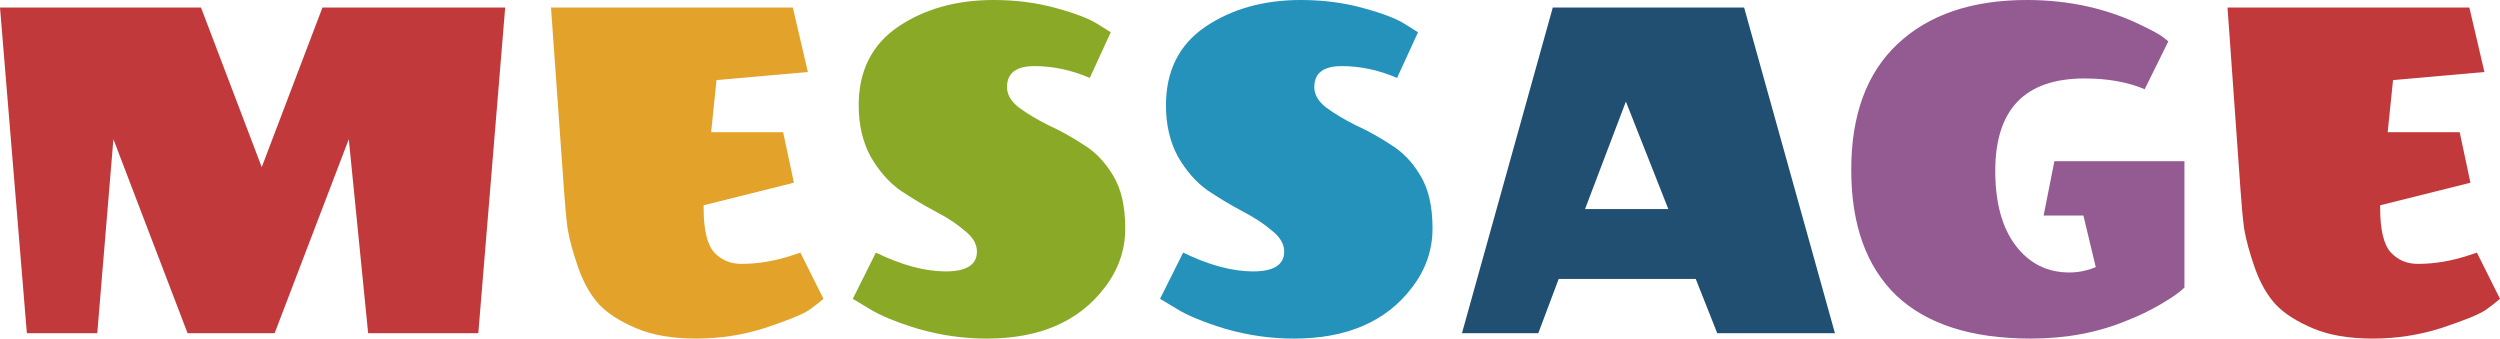
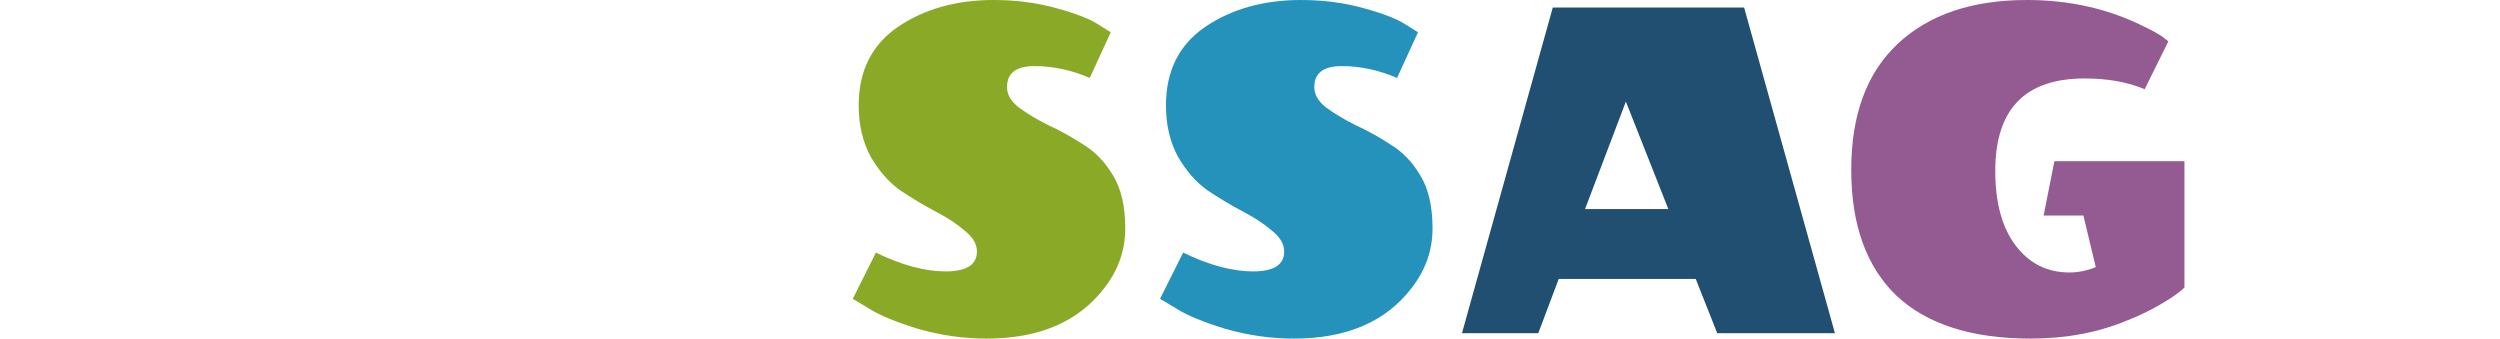
<svg xmlns="http://www.w3.org/2000/svg" id="_レイヤー_2" width="98.462mm" height="13.335mm" viewBox="0 0 279.106 37.8">
  <defs>
    <style>.cls-1{fill:#c2393c;}.cls-2{fill:#8aa927;}.cls-3{fill:#945a92;}.cls-4{fill:#204f71;}.cls-5{fill:#e3a32b;}.cls-6{fill:#2492ba;}</style>
  </defs>
  <g id="_レイヤー_1-2">
-     <path class="cls-1" d="M3,37.2L0,.84h22.44l6.78,17.82L36,.84h20.4l-3,36.36h-12.3l-2.16-21.66-8.28,21.66h-9.72L12.66,15.54l-1.8,21.66H3ZM265.726,23.22c0,2.44.4,4.1,1.2,4.98.8.84,1.8,1.26,3,1.26,1.88,0,3.78-.32,5.7-.96l.9-.3,2.58,5.16c-.36.32-.9.74-1.62,1.26-.72.48-2.34,1.14-4.86,1.98-2.48.8-5.06,1.2-7.74,1.2-2.64,0-4.86-.38-6.66-1.14-1.8-.76-3.18-1.64-4.14-2.64-.96-1.04-1.74-2.4-2.34-4.08-.6-1.72-1-3.18-1.2-4.38-.16-1.2-.3-2.7-.42-4.5l-1.44-20.22h27l1.68,7.2-10.2.9-.6,5.82h8.04l1.2,5.64-10.08,2.52v.3Z" />
-     <path class="cls-5" d="M78.554,23.22c0,2.44.4,4.1,1.2,4.98.8.84,1.8,1.26,3,1.26,1.88,0,3.78-.32,5.7-.96l.9-.3,2.58,5.16c-.36.32-.9.74-1.62,1.26-.72.48-2.34,1.14-4.86,1.98-2.48.8-5.06,1.2-7.74,1.2-2.64,0-4.86-.38-6.66-1.14-1.8-.76-3.18-1.64-4.14-2.64-.96-1.04-1.74-2.4-2.34-4.08-.6-1.72-1-3.18-1.2-4.38-.16-1.2-.3-2.7-.42-4.5l-1.44-20.22h27l1.68,7.2-10.2.9-.6,5.82h8.04l1.2,5.64-10.08,2.52v.3Z" />
    <path class="cls-2" d="M120.946,16.14c1.32.8,2.42,1.94,3.3,3.42.92,1.48,1.38,3.46,1.38,5.94,0,2.44-.78,4.66-2.34,6.66-2.88,3.76-7.26,5.64-13.14,5.64-2.56,0-5.1-.36-7.62-1.08-2.48-.76-4.32-1.52-5.52-2.28l-1.8-1.08,2.58-5.16c2.88,1.4,5.48,2.1,7.8,2.1s3.48-.74,3.48-2.22c0-.84-.46-1.62-1.38-2.34-.88-.76-1.98-1.48-3.3-2.16-1.28-.68-2.58-1.46-3.9-2.34-1.28-.92-2.38-2.18-3.3-3.78-.88-1.64-1.32-3.54-1.32-5.7,0-3.84,1.46-6.76,4.38-8.76,2.96-2,6.52-3,10.68-3,2.48,0,4.8.3,6.96.9,2.2.6,3.76,1.2,4.68,1.8l1.44.9-2.34,5.1c-2.04-.88-4.1-1.32-6.18-1.32-2.04,0-3.06.78-3.06,2.34,0,.84.44,1.6,1.32,2.28.92.68,2.02,1.34,3.3,1.98,1.32.6,2.62,1.32,3.9,2.16Z" />
    <path class="cls-6" d="M155.251,16.14c1.32.8,2.42,1.94,3.3,3.42.92,1.48,1.38,3.46,1.38,5.94,0,2.44-.78,4.66-2.34,6.66-2.88,3.76-7.26,5.64-13.14,5.64-2.56,0-5.1-.36-7.62-1.08-2.48-.76-4.32-1.52-5.52-2.28l-1.8-1.08,2.58-5.16c2.88,1.4,5.48,2.1,7.8,2.1s3.48-.74,3.48-2.22c0-.84-.46-1.62-1.38-2.34-.88-.76-1.98-1.48-3.3-2.16-1.28-.68-2.58-1.46-3.9-2.34-1.28-.92-2.38-2.18-3.3-3.78-.88-1.64-1.32-3.54-1.32-5.7,0-3.84,1.46-6.76,4.38-8.76,2.96-2,6.52-3,10.68-3,2.48,0,4.8.3,6.96.9,2.2.6,3.76,1.2,4.68,1.8l1.44.9-2.34,5.1c-2.04-.88-4.1-1.32-6.18-1.32-2.04,0-3.06.78-3.06,2.34,0,.84.44,1.6,1.32,2.28.92.68,2.02,1.34,3.3,1.98,1.32.6,2.62,1.32,3.9,2.16Z" />
    <path class="cls-4" d="M191.717,37.2l-2.4-6.06h-15.3l-2.28,6.06h-8.52L173.357.84h21.36l10.14,36.36h-13.14ZM186.257,23.34l-4.74-12-4.56,12h9.3Z" />
    <path class="cls-3" d="M243.877,18v14.1c-.52.52-1.4,1.14-2.64,1.86-1.24.72-2.48,1.32-3.72,1.8-3.24,1.36-6.84,2.04-10.8,2.04-6.6,0-11.6-1.6-15-4.8-3.36-3.24-5.04-7.92-5.04-14.04s1.72-10.8,5.16-14.04c3.48-3.28,8.3-4.92,14.46-4.92,4.8,0,9.18,1,13.14,3,.92.44,1.6.82,2.04,1.14l.6.48-2.64,5.34c-1.88-.8-4.12-1.2-6.72-1.2-6.64,0-9.96,3.44-9.96,10.32,0,3.56.76,6.34,2.28,8.34,1.52,2,3.52,3,6,3,1,0,1.98-.2,2.94-.6l-1.38-5.76h-4.44l1.2-6.06h14.52Z" />
  </g>
</svg>